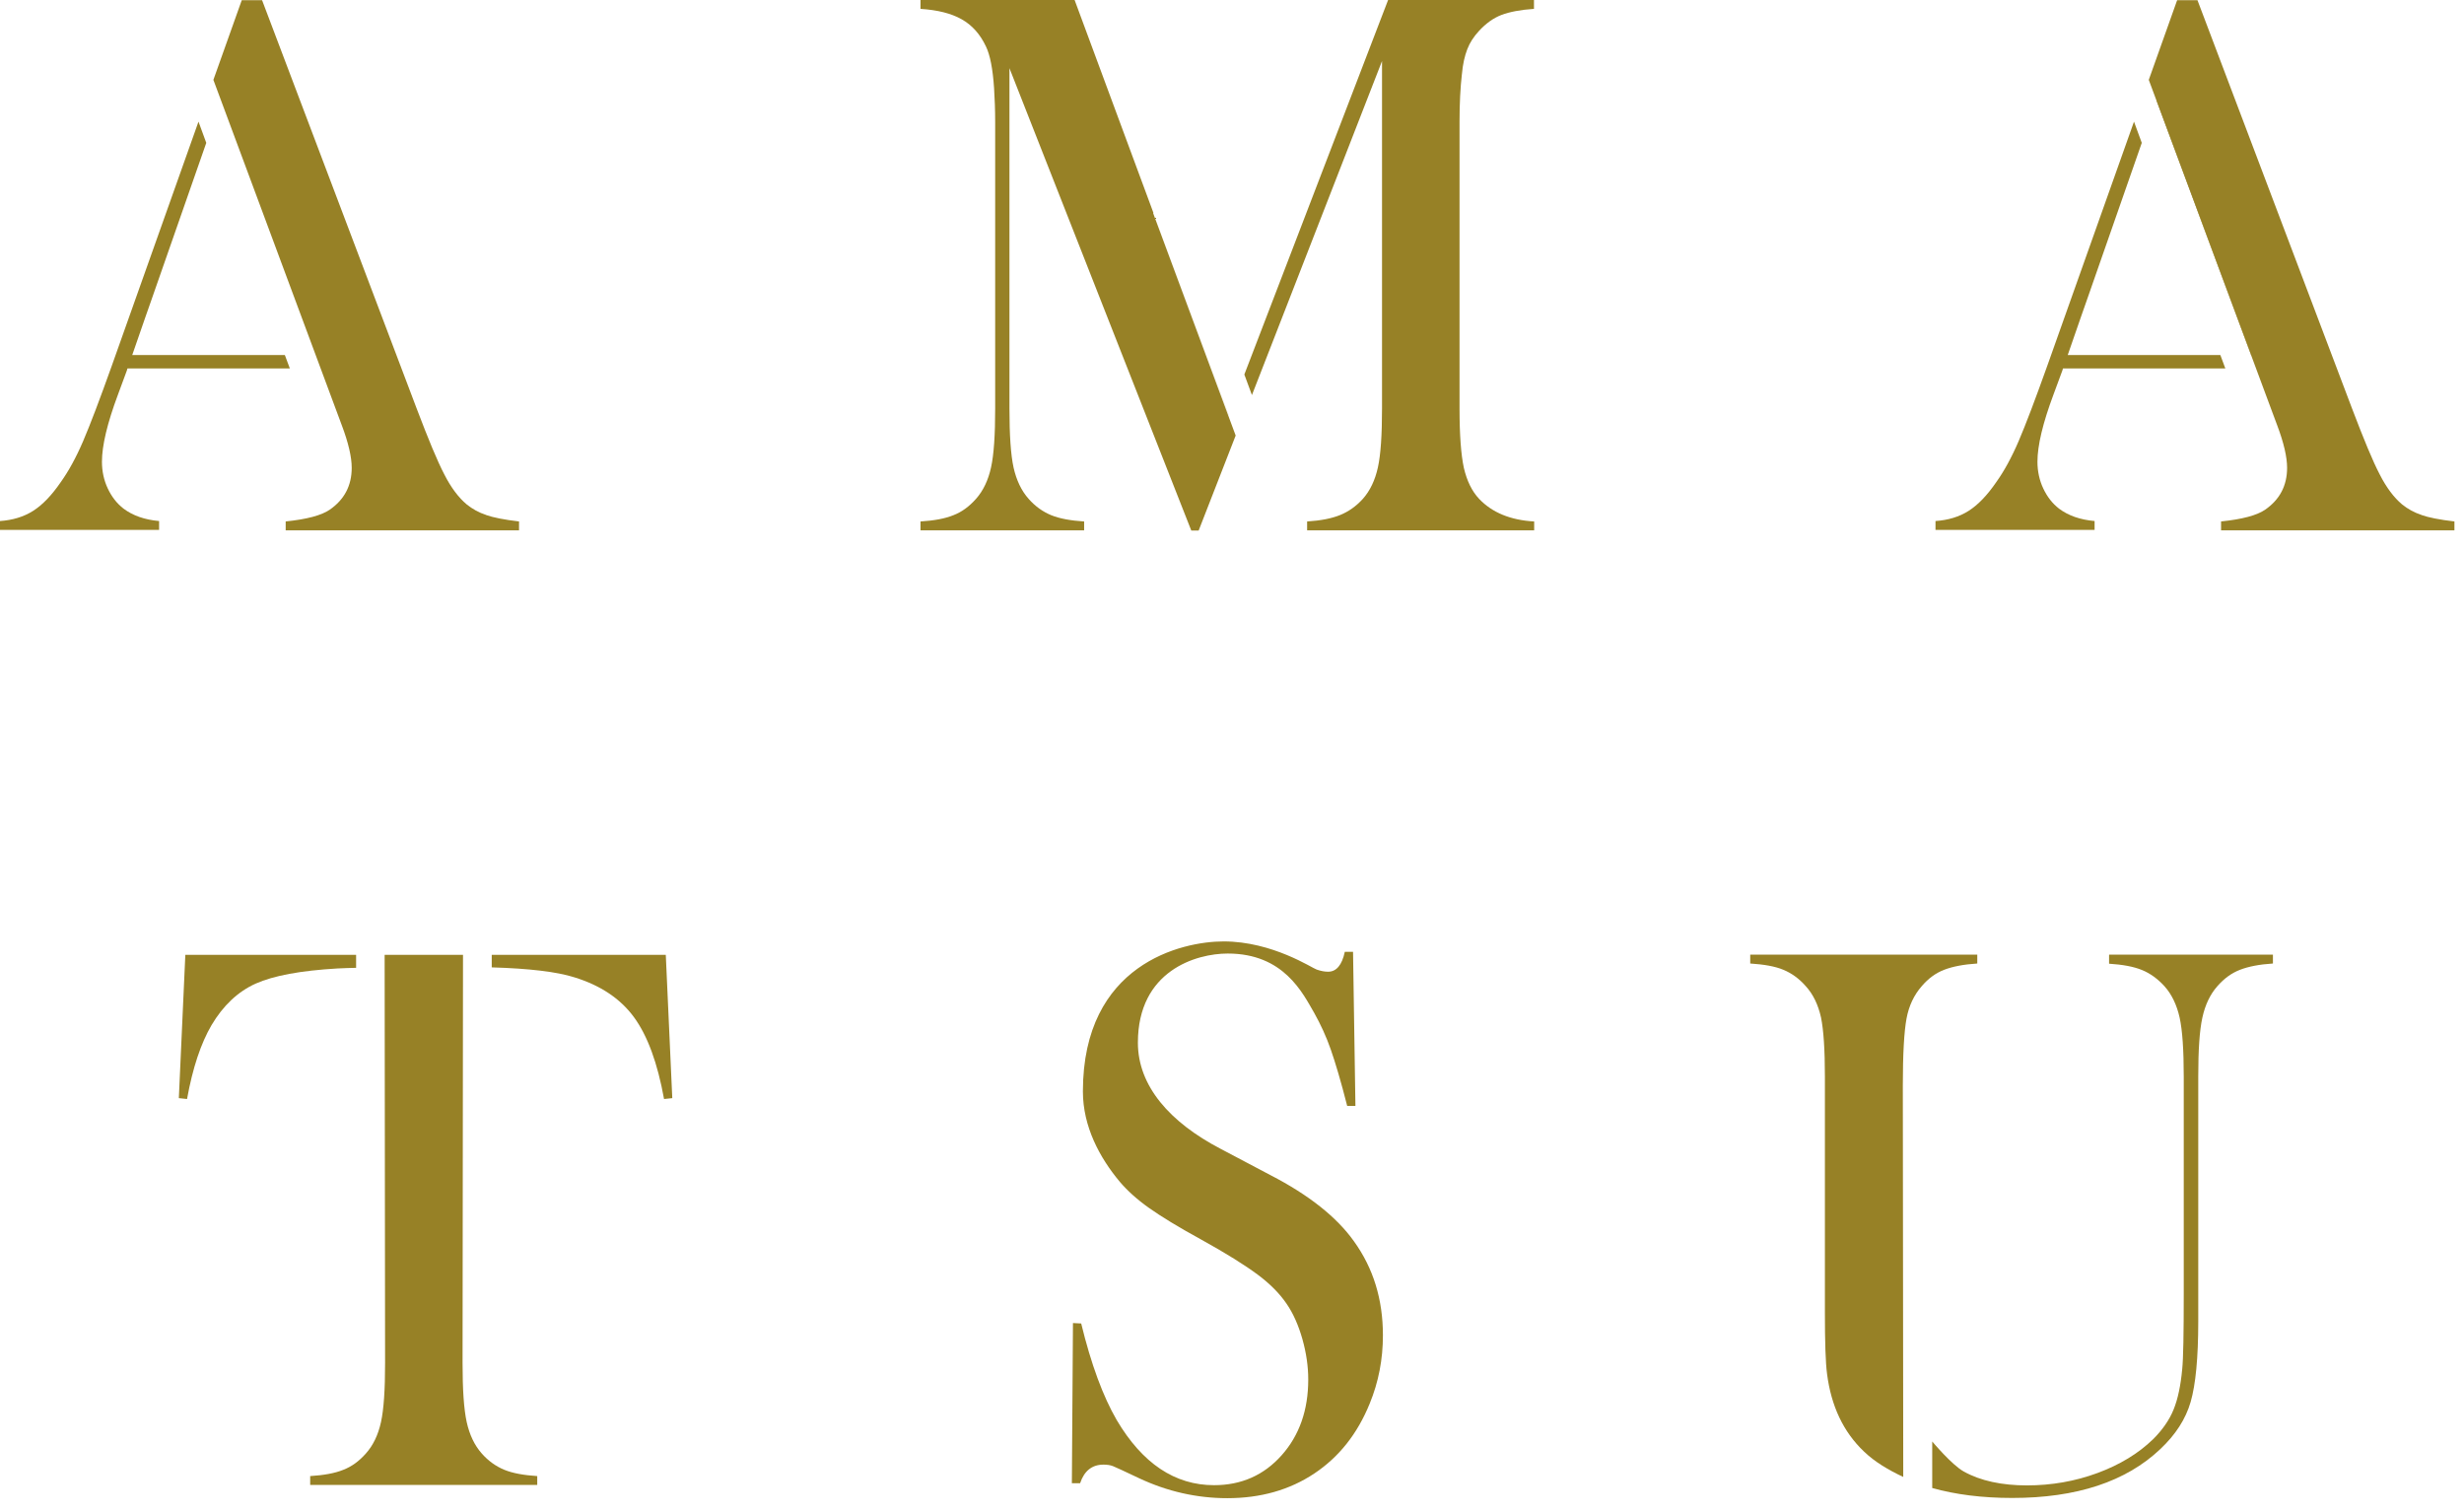
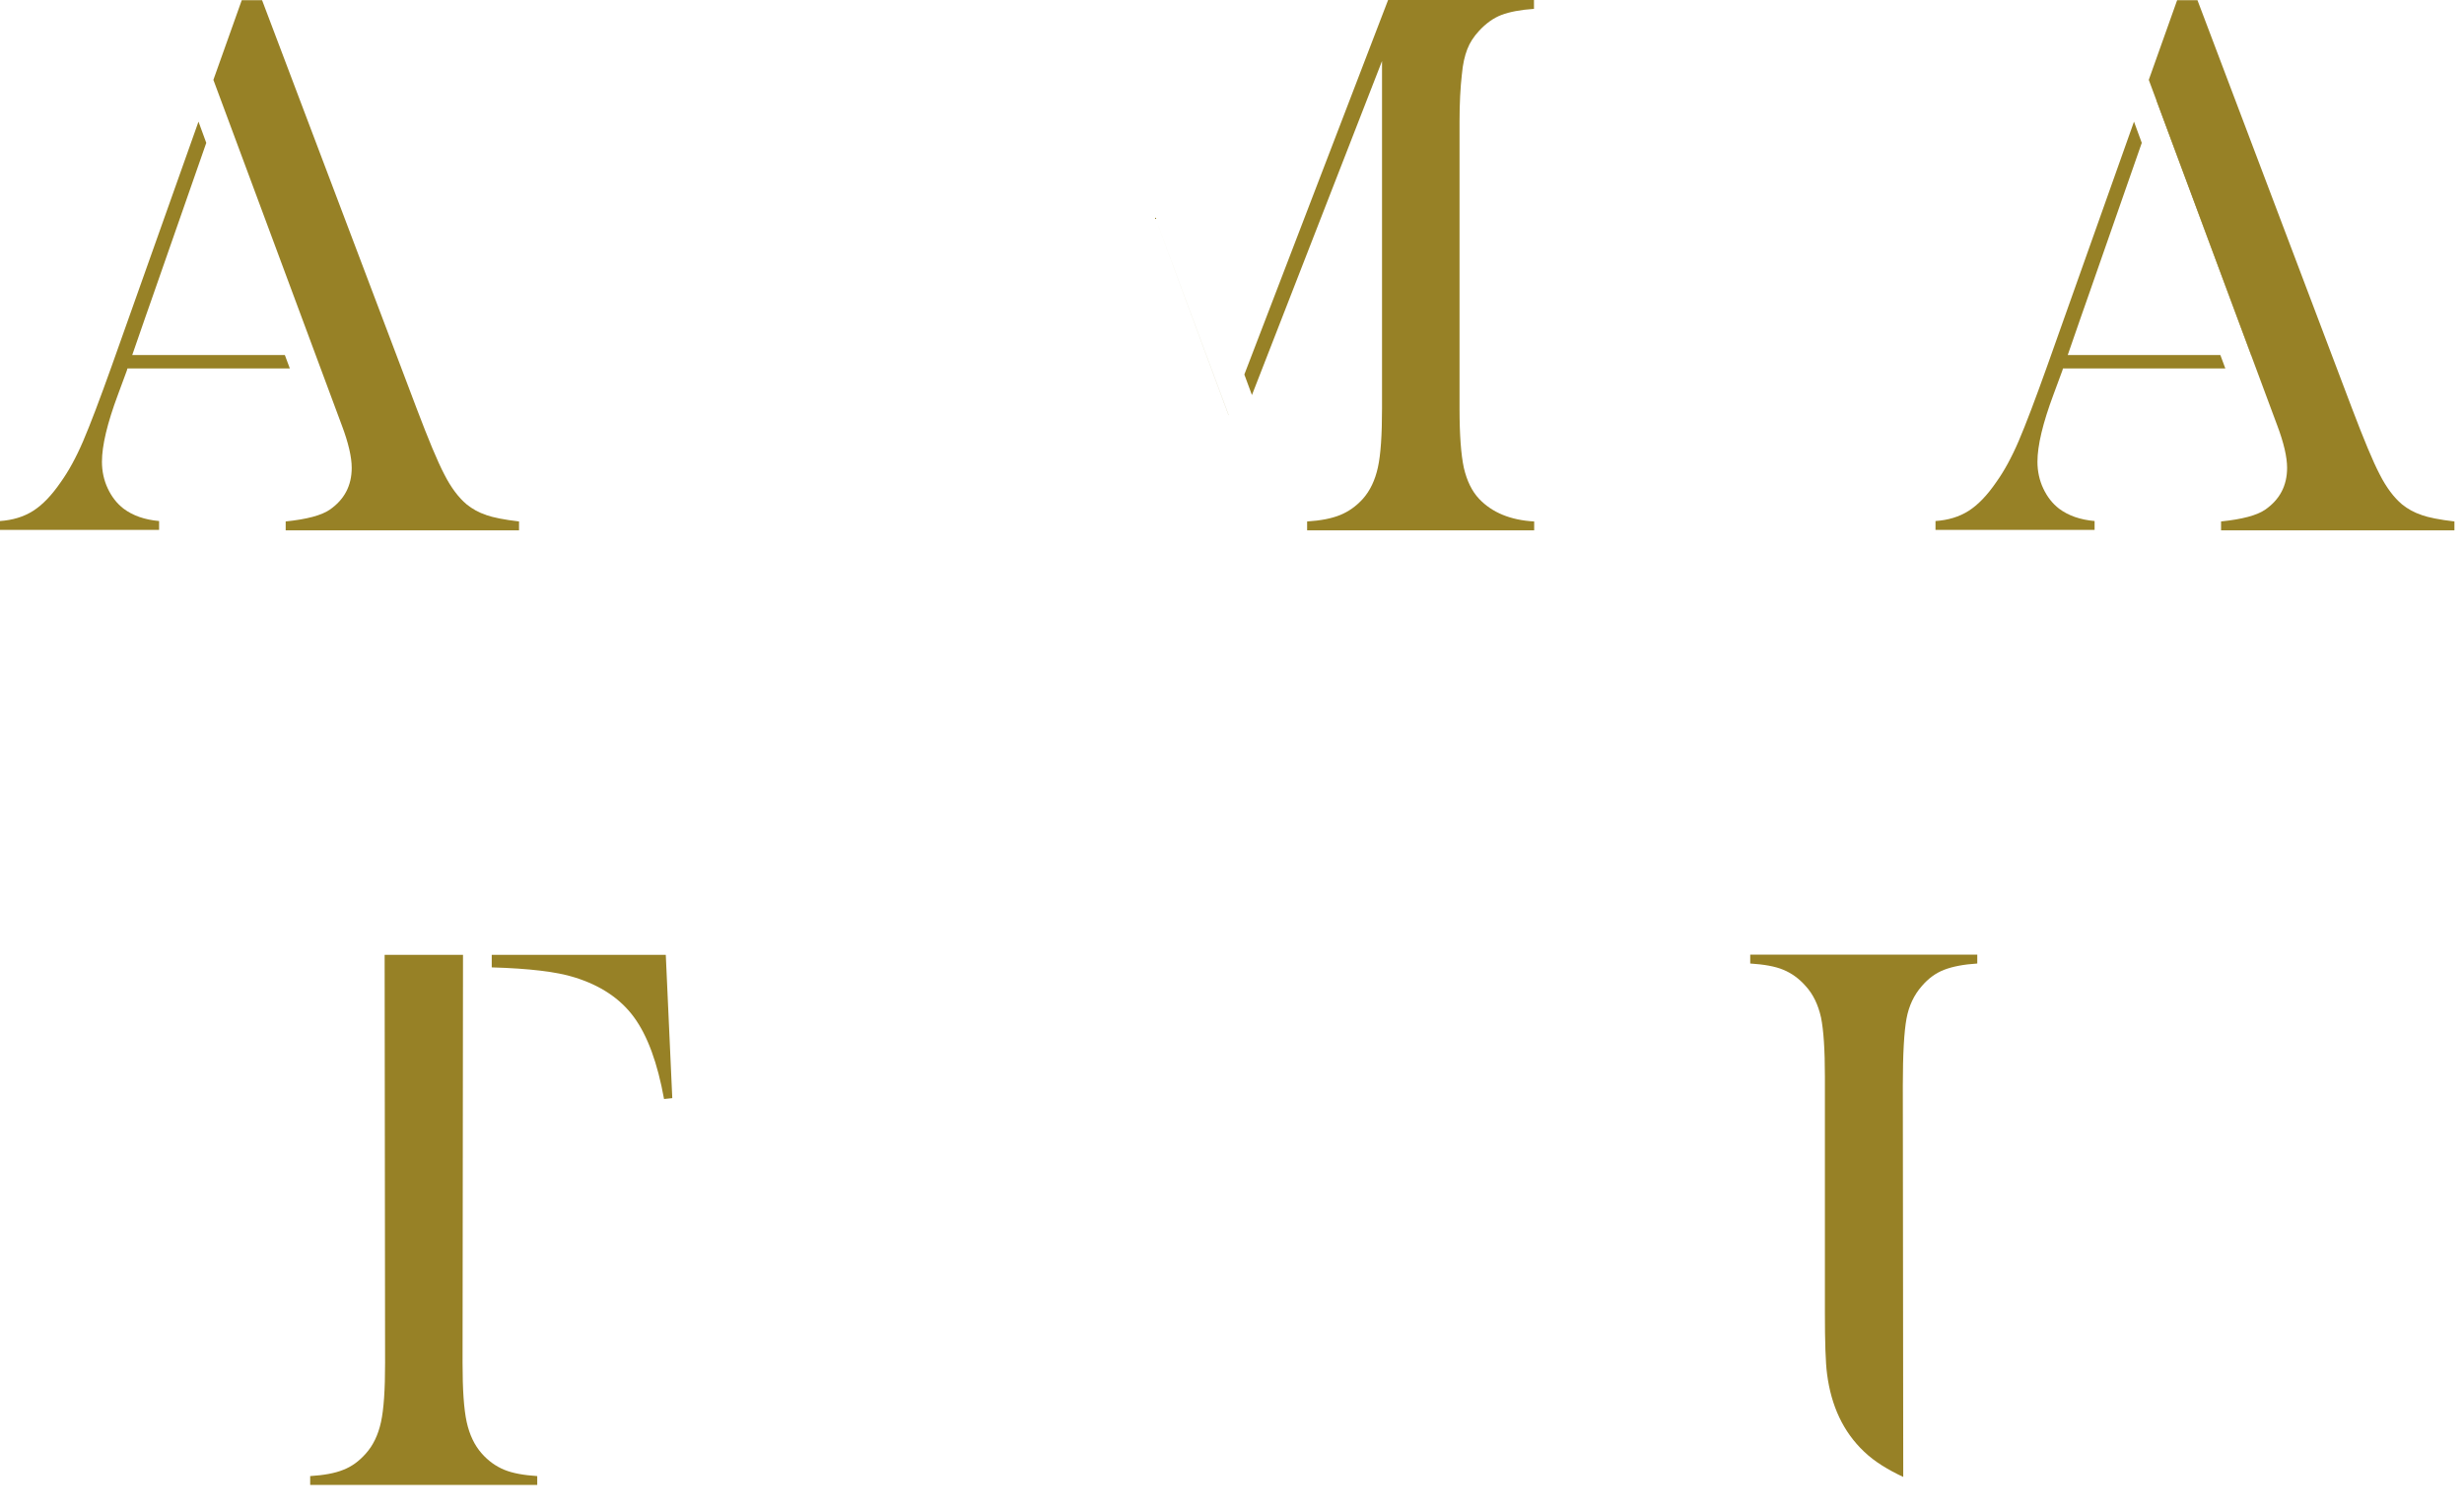
<svg xmlns="http://www.w3.org/2000/svg" width="88" height="54" viewBox="0 0 88 54" fill="none">
-   <path d="M38.281 52.977L38.32 47.249L38.614 47.264C38.969 48.725 39.394 49.87 39.882 50.712C40.801 52.266 41.961 53.039 43.36 53.039C44.334 53.039 45.138 52.684 45.772 51.972C46.406 51.261 46.723 50.357 46.723 49.267C46.723 48.795 46.653 48.316 46.514 47.821C46.375 47.334 46.19 46.909 45.95 46.561C45.703 46.198 45.362 45.85 44.914 45.517C44.466 45.185 43.793 44.76 42.881 44.257C42.077 43.817 41.459 43.438 41.033 43.136C40.608 42.835 40.26 42.518 39.997 42.209C39.271 41.343 38.675 40.23 38.675 38.977C38.675 34.424 42.208 33.62 43.7 33.62C45.447 33.62 46.87 34.579 47.024 34.625C47.179 34.679 47.31 34.702 47.434 34.702C47.728 34.702 47.929 34.463 48.029 33.991H48.323L48.408 39.495H48.114C47.89 38.614 47.689 37.941 47.527 37.478C47.365 37.014 47.164 36.581 46.939 36.179C46.522 35.46 45.849 34.053 43.847 34.053C42.719 34.053 40.639 34.664 40.639 37.238C40.639 38.784 41.783 40.083 43.592 41.026L45.378 41.969C46.754 42.68 47.743 43.469 48.354 44.327C49.05 45.293 49.39 46.406 49.39 47.69C49.39 48.54 49.235 49.352 48.918 50.125C48.478 51.207 47.821 52.034 46.939 52.622C46.058 53.209 45.022 53.503 43.832 53.503C42.742 53.503 41.69 53.263 40.685 52.792C40.16 52.544 39.85 52.398 39.75 52.359C39.65 52.32 39.534 52.305 39.41 52.305C39 52.305 38.722 52.529 38.575 52.97H38.281V52.977Z" fill="#978126" />
  <path d="M43.878 14.827V14.819L41.195 7.599L43.878 14.827Z" fill="#978126" />
  <path d="M52.211 2.652C52.242 2.288 52.311 1.994 52.404 1.755C52.497 1.515 52.636 1.306 52.821 1.105C53.069 0.835 53.339 0.642 53.625 0.533C53.911 0.425 54.306 0.348 54.785 0.317V0H49.575L44.441 13.374L44.712 14.108L49.358 2.18V14.587C49.358 15.531 49.312 16.234 49.211 16.69C49.111 17.146 48.933 17.525 48.67 17.819C48.43 18.082 48.167 18.267 47.866 18.391C47.565 18.515 47.17 18.592 46.683 18.623V18.94H54.792V18.623C53.95 18.576 53.293 18.306 52.829 17.819C52.566 17.541 52.388 17.169 52.28 16.706C52.18 16.242 52.126 15.538 52.126 14.58V4.352C52.126 3.695 52.156 3.123 52.211 2.644V2.652Z" fill="#978126" />
-   <path d="M41.193 7.599L40.288 5.156L38.379 0H32.875V0.317C33.486 0.356 33.973 0.479 34.344 0.688C34.715 0.897 35.001 1.214 35.21 1.654C35.364 1.971 35.457 2.466 35.503 3.154C35.527 3.533 35.542 3.935 35.542 4.36V14.587C35.542 15.531 35.496 16.234 35.395 16.69C35.295 17.146 35.117 17.525 34.854 17.819C34.614 18.089 34.352 18.283 34.05 18.399C33.748 18.522 33.362 18.592 32.875 18.623V18.94H38.719V18.623C38.24 18.592 37.846 18.522 37.544 18.399C37.243 18.275 36.972 18.082 36.74 17.819C36.477 17.525 36.3 17.146 36.199 16.698C36.099 16.242 36.052 15.538 36.052 14.587V2.435L42.546 18.947H42.809L44.131 15.554L41.185 7.615L41.193 7.599Z" fill="#978126" />
  <path d="M41.194 7.6L40.289 5.157L41.194 7.6Z" fill="#978126" />
-   <path d="M6.619 34.099L6.387 39.217L6.68 39.248C6.881 38.134 7.175 37.261 7.554 36.611C7.971 35.908 8.497 35.413 9.131 35.127C9.773 34.841 10.739 34.663 12.045 34.586C12.285 34.571 12.486 34.571 12.718 34.563V34.099H6.619Z" fill="#978126" />
  <path d="M13.737 34.099L13.753 48.679C13.753 49.63 13.707 50.333 13.606 50.789C13.505 51.245 13.328 51.616 13.065 51.91C12.825 52.181 12.562 52.374 12.261 52.49C11.959 52.614 11.565 52.683 11.078 52.714V53.031H19.187V52.714C18.708 52.683 18.314 52.614 18.012 52.49C17.711 52.366 17.44 52.173 17.208 51.91C16.946 51.616 16.768 51.238 16.667 50.782C16.567 50.325 16.52 49.622 16.52 48.679L16.536 34.099H13.737Z" fill="#978126" />
  <path d="M23.778 34.099H17.562V34.547C18.892 34.586 19.882 34.702 20.516 34.903C21.443 35.189 22.154 35.661 22.641 36.325C23.128 36.99 23.484 37.964 23.716 39.248L24.01 39.217L23.778 34.099Z" fill="#978126" />
  <path d="M67.958 38.769C67.958 37.64 68.004 36.844 68.089 36.38C68.174 35.916 68.36 35.53 68.638 35.213C68.87 34.942 69.133 34.749 69.434 34.633C69.736 34.517 70.13 34.44 70.617 34.409V34.092H62.508V34.409C62.995 34.44 63.397 34.509 63.691 34.633C63.992 34.757 64.255 34.95 64.487 35.213C64.757 35.507 64.935 35.885 65.036 36.334C65.129 36.79 65.175 37.493 65.175 38.444V46.863C65.175 47.929 65.198 48.664 65.252 49.066C65.399 50.21 65.832 51.138 66.574 51.841C66.961 52.212 67.448 52.498 67.973 52.745L67.958 38.753V38.769Z" fill="#978126" />
-   <path d="M75.324 34.099V34.416C75.803 34.447 76.197 34.517 76.499 34.641C76.8 34.764 77.063 34.958 77.303 35.221C77.566 35.514 77.743 35.893 77.844 36.341C77.944 36.797 77.991 37.501 77.991 38.452V46.206C77.991 47.62 77.975 48.517 77.936 48.896C77.882 49.475 77.782 49.962 77.627 50.341C77.473 50.72 77.225 51.068 76.901 51.393C76.367 51.911 75.702 52.313 74.906 52.606C74.11 52.9 73.267 53.047 72.386 53.047C71.505 53.047 70.732 52.885 70.136 52.552C69.704 52.313 69.008 51.478 69.008 51.478V53.14C69.835 53.372 70.778 53.495 71.868 53.495C74.156 53.495 75.927 52.916 77.156 51.748C77.697 51.238 78.06 50.681 78.238 50.063C78.416 49.445 78.509 48.494 78.509 47.195V38.444C78.509 37.501 78.555 36.797 78.656 36.341C78.756 35.885 78.934 35.507 79.197 35.213C79.436 34.942 79.699 34.749 80.001 34.633C80.302 34.517 80.689 34.44 81.176 34.409V34.092H75.331L75.324 34.099Z" fill="#978126" />
  <path d="M4.723 12.678L5.195 11.317L5.396 10.745L7.367 5.102L7.089 4.344L3.989 13.072C3.564 14.262 3.224 15.159 2.969 15.754C2.713 16.35 2.443 16.837 2.172 17.215C1.848 17.687 1.523 18.027 1.183 18.244C0.843 18.46 0.448 18.576 0 18.607V18.924H5.682V18.607C5.164 18.561 4.747 18.414 4.414 18.166C4.174 17.981 3.989 17.741 3.85 17.447C3.711 17.154 3.641 16.829 3.641 16.489C3.641 15.909 3.834 15.105 4.213 14.092L4.53 13.234L4.553 13.157H10.351L10.173 12.678H4.716H4.723Z" fill="#978126" />
  <path d="M17.361 18.39C17.099 18.305 16.867 18.174 16.666 18.012C16.38 17.772 16.109 17.416 15.87 16.945C15.622 16.473 15.297 15.685 14.88 14.587L9.36 0.007H8.634L7.621 2.852L11.989 14.602L12.205 15.182C12.445 15.816 12.561 16.326 12.561 16.705C12.561 17.347 12.298 17.842 11.772 18.205C11.479 18.406 10.953 18.545 10.203 18.622V18.939H18.537V18.622C18.011 18.561 17.617 18.483 17.354 18.39H17.361Z" fill="#978126" />
  <path d="M80.406 12.677L79.694 10.752L77.027 3.563L77.019 3.586L80.398 12.677H80.406Z" fill="#978126" />
  <path d="M86.483 18.39C86.22 18.305 85.988 18.174 85.787 18.012C85.501 17.772 85.23 17.416 84.991 16.945C84.743 16.473 84.419 15.685 84.001 14.587L78.481 0.007H77.755L76.742 2.852L81.11 14.602L81.326 15.182C81.566 15.816 81.682 16.326 81.682 16.705C81.682 17.347 81.419 17.842 80.894 18.205C80.6 18.406 80.074 18.545 79.324 18.622V18.939H87.658V18.622C87.132 18.561 86.738 18.483 86.475 18.39H86.483Z" fill="#978126" />
  <path d="M73.848 12.678L74.32 11.317L74.521 10.745L76.492 5.102L76.214 4.344L73.114 13.072C72.689 14.262 72.349 15.159 72.094 15.754C71.838 16.35 71.568 16.837 71.297 17.215C70.973 17.687 70.648 18.027 70.308 18.244C69.968 18.46 69.573 18.576 69.125 18.607V18.924H74.807V18.607C74.289 18.561 73.871 18.414 73.539 18.166C73.299 17.981 73.114 17.741 72.975 17.447C72.836 17.154 72.766 16.829 72.766 16.489C72.766 15.909 72.959 15.105 73.338 14.092L73.655 13.234L73.678 13.157H79.476L79.298 12.678H73.841H73.848Z" fill="#978126" />
</svg>